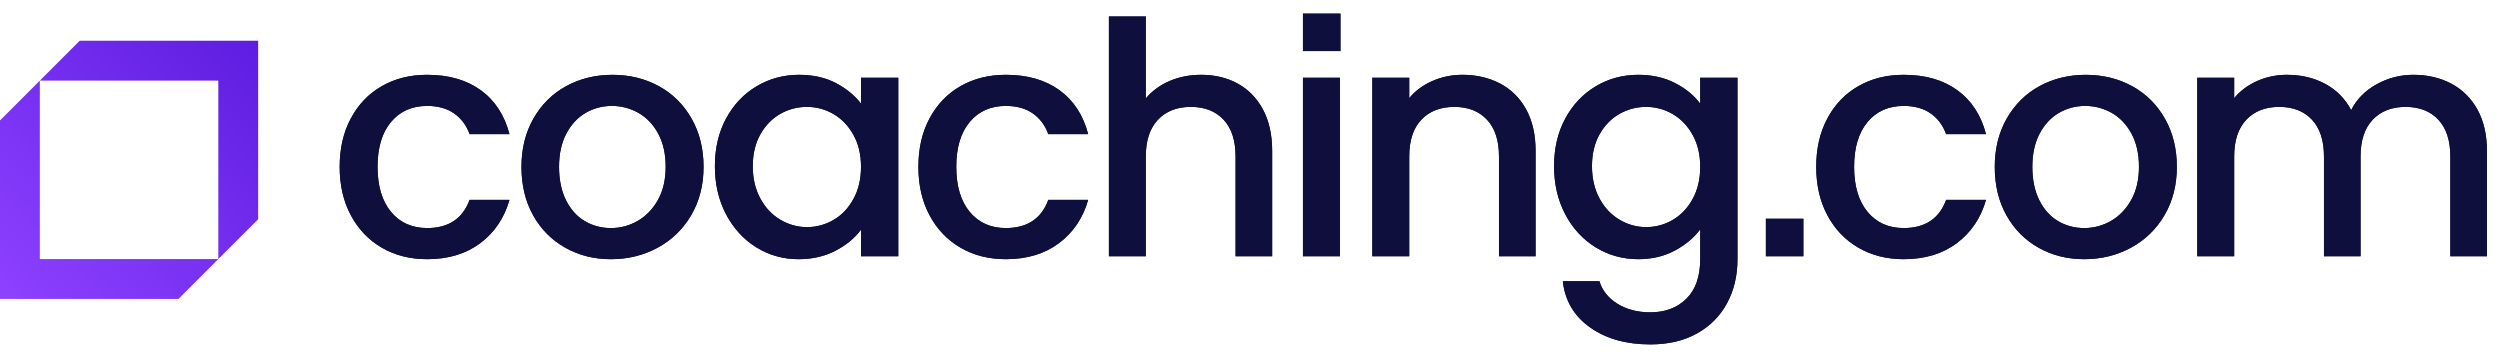
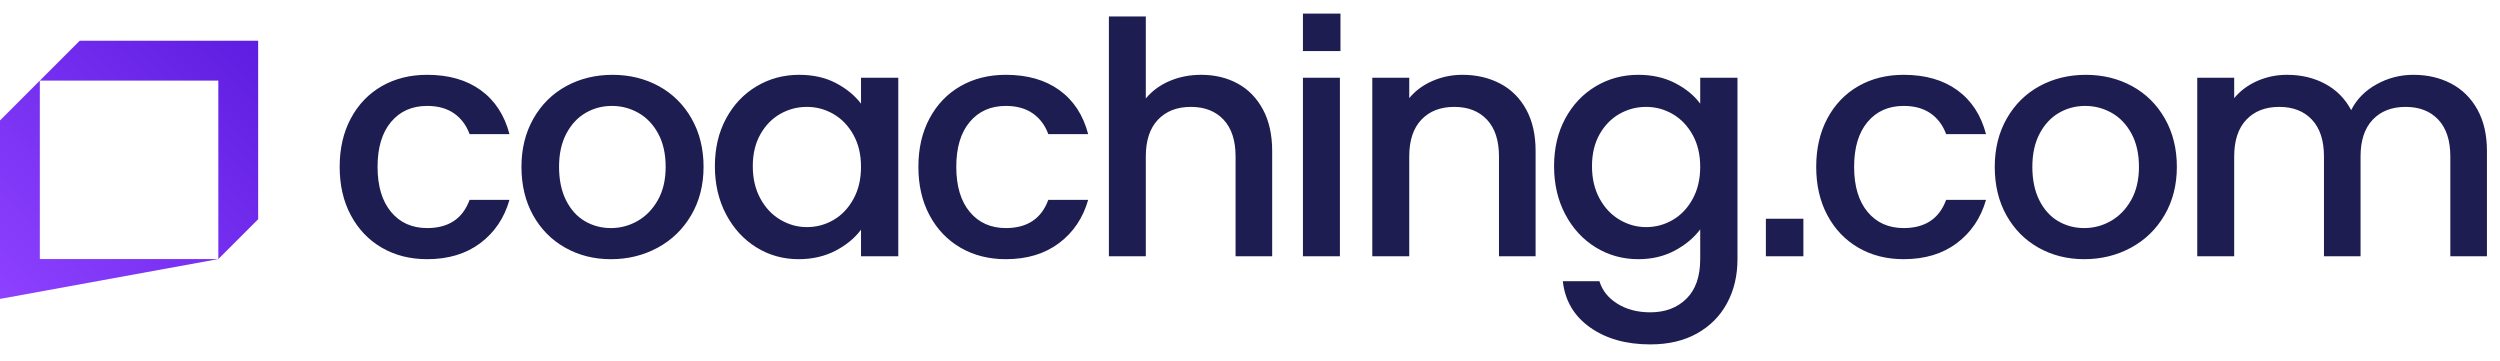
<svg xmlns="http://www.w3.org/2000/svg" width="201" height="29" viewBox="0 0 201 29" fill="none">
-   <path fill-rule="evenodd" clip-rule="evenodd" d="M6.408 3.277L3.203 6.481H17.553V20.829L20.756 17.626V3.277H6.408ZM0 9.683V24.032H14.349L17.553 20.829H3.202V6.48L0 9.683Z" fill="url(#paint0_linear_388_1394)" />
+   <path fill-rule="evenodd" clip-rule="evenodd" d="M6.408 3.277L3.203 6.481H17.553V20.829L20.756 17.626V3.277H6.408ZM0 9.683V24.032L17.553 20.829H3.202V6.48L0 9.683Z" fill="url(#paint0_linear_388_1394)" />
  <path fill-rule="evenodd" clip-rule="evenodd" d="M104.757 4.107H107.774V1.092H104.757V4.107ZM101.541 8.803C101.046 7.882 100.369 7.188 99.509 6.718C98.65 6.25 97.672 6.015 96.577 6.015C95.658 6.015 94.811 6.181 94.038 6.511C93.265 6.841 92.627 7.309 92.123 7.917V1.325H89.155V20.604H92.123V12.58C92.123 11.294 92.449 10.31 93.1 9.623C93.751 8.937 94.633 8.594 95.745 8.594C96.856 8.594 97.733 8.937 98.376 9.623C99.019 10.31 99.34 11.294 99.34 12.58V20.604H102.283V12.137C102.283 10.834 102.036 9.723 101.541 8.803ZM28.208 9.519C28.807 8.399 29.637 7.535 30.695 6.927C31.755 6.32 32.969 6.015 34.343 6.015C36.079 6.015 37.516 6.428 38.654 7.252C39.791 8.077 40.56 9.255 40.96 10.783H37.755C37.495 10.071 37.078 9.515 36.505 9.115C35.931 8.716 35.211 8.516 34.343 8.516C33.127 8.516 32.158 8.946 31.438 9.805C30.717 10.665 30.356 11.868 30.356 13.414C30.356 14.959 30.717 16.166 31.438 17.035C32.158 17.903 33.127 18.337 34.343 18.337C36.062 18.337 37.199 17.582 37.755 16.071H40.96C40.543 17.53 39.761 18.69 38.615 19.549C37.469 20.408 36.044 20.838 34.343 20.838C32.969 20.838 31.755 20.53 30.695 19.913C29.637 19.297 28.807 18.429 28.208 17.308C27.608 16.188 27.309 14.89 27.309 13.414C27.309 11.938 27.608 10.639 28.208 9.519ZM51.265 17.765C51.933 17.382 52.475 16.823 52.893 16.085C53.31 15.346 53.519 14.456 53.519 13.414C53.519 12.371 53.319 11.482 52.92 10.744C52.519 10.005 51.99 9.45 51.331 9.076C50.67 8.703 49.959 8.516 49.194 8.516C48.429 8.516 47.726 8.703 47.084 9.076C46.441 9.45 45.924 10.005 45.533 10.744C45.143 11.482 44.948 12.371 44.948 13.414C44.948 14.456 45.135 15.351 45.507 16.098C45.881 16.844 46.384 17.404 47.018 17.778C47.651 18.151 48.351 18.337 49.115 18.337C49.879 18.337 50.597 18.147 51.265 17.765ZM45.442 19.913C44.347 19.297 43.488 18.429 42.863 17.309C42.237 16.188 41.925 14.89 41.925 13.414C41.925 11.955 42.246 10.662 42.889 9.532C43.532 8.404 44.409 7.535 45.52 6.927C46.632 6.32 47.874 6.016 49.245 6.016C50.617 6.016 51.859 6.32 52.971 6.927C54.082 7.535 54.959 8.404 55.602 9.532C56.245 10.662 56.566 11.955 56.566 13.414C56.566 14.873 56.236 16.168 55.575 17.296C54.915 18.424 54.017 19.297 52.88 19.913C51.742 20.53 50.487 20.839 49.115 20.839C47.76 20.839 46.535 20.53 45.442 19.913ZM67.011 9.168C67.671 9.55 68.205 10.106 68.612 10.835C69.021 11.565 69.225 12.424 69.225 13.414C69.225 14.404 69.021 15.269 68.612 16.006C68.205 16.745 67.671 17.305 67.011 17.686C66.351 18.069 65.638 18.26 64.874 18.26C64.128 18.26 63.419 18.064 62.752 17.673C62.082 17.282 61.543 16.714 61.136 15.967C60.727 15.221 60.524 14.352 60.524 13.361C60.524 12.372 60.727 11.516 61.136 10.795C61.543 10.076 62.079 9.528 62.738 9.155C63.398 8.781 64.111 8.594 64.874 8.594C65.638 8.594 66.351 8.787 67.011 9.168ZM60.825 6.94C59.791 7.557 58.975 8.421 58.375 9.532C57.776 10.643 57.477 11.92 57.477 13.361C57.477 14.803 57.776 16.093 58.375 17.23C58.975 18.367 59.787 19.253 60.81 19.888C61.836 20.522 62.965 20.838 64.198 20.838C65.31 20.838 66.299 20.612 67.168 20.161C68.036 19.71 68.722 19.144 69.226 18.467V20.604H72.222V6.25H69.226V8.334C68.722 7.673 68.048 7.122 67.207 6.679C66.364 6.237 65.379 6.015 64.25 6.015C62.999 6.015 61.857 6.324 60.825 6.94ZM74.736 9.519C75.335 8.399 76.164 7.535 77.223 6.927C78.283 6.32 79.498 6.015 80.87 6.015C82.607 6.015 84.044 6.428 85.182 7.252C86.319 8.077 87.088 9.255 87.488 10.783H84.283C84.023 10.071 83.606 9.515 83.033 9.115C82.46 8.716 81.739 8.516 80.87 8.516C79.655 8.516 78.687 8.946 77.966 9.805C77.245 10.665 76.885 11.868 76.885 13.414C76.885 14.959 77.245 16.166 77.966 17.035C78.687 17.903 79.655 18.337 80.87 18.337C82.59 18.337 83.727 17.582 84.283 16.071H87.488C87.071 17.53 86.289 18.69 85.143 19.549C83.997 20.408 82.572 20.838 80.87 20.838C79.498 20.838 78.283 20.53 77.223 19.913C76.164 19.297 75.335 18.429 74.736 17.308C74.136 16.188 73.838 14.89 73.838 13.414C73.838 11.938 74.136 10.639 74.736 9.519ZM104.757 20.604H107.728V6.249H104.757V20.604ZM122.707 8.803C122.202 7.882 121.503 7.188 120.61 6.718C119.715 6.25 118.703 6.015 117.575 6.015C116.723 6.015 115.92 6.181 115.165 6.511C114.409 6.841 113.788 7.301 113.303 7.89V6.25H110.332V20.604H113.303V12.58C113.303 11.294 113.627 10.31 114.279 9.623C114.93 8.937 115.811 8.594 116.923 8.594C118.035 8.594 118.911 8.937 119.554 9.623C120.197 10.31 120.518 11.294 120.518 12.58V20.604H123.462V12.136C123.462 10.834 123.211 9.723 122.707 8.803ZM136.084 10.835C135.675 10.106 135.142 9.55 134.481 9.168C133.821 8.787 133.109 8.594 132.346 8.594C131.581 8.594 130.87 8.781 130.209 9.155C129.55 9.528 129.015 10.076 128.606 10.795C128.199 11.516 127.996 12.372 127.996 13.361C127.996 14.352 128.199 15.221 128.606 15.967C129.015 16.714 129.554 17.282 130.222 17.673C130.891 18.064 131.6 18.26 132.346 18.26C133.109 18.26 133.821 18.069 134.481 17.686C135.142 17.305 135.675 16.745 136.084 16.006C136.491 15.269 136.697 14.404 136.697 13.414C136.697 12.424 136.491 11.565 136.084 10.835ZM134.677 6.679C135.537 7.122 136.209 7.673 136.697 8.334V6.25H139.693V20.838C139.693 22.158 139.415 23.335 138.858 24.368C138.302 25.401 137.5 26.213 136.449 26.804C135.398 27.394 134.144 27.69 132.684 27.69C130.739 27.69 129.124 27.233 127.838 26.322C126.553 25.41 125.823 24.172 125.65 22.609H128.594C128.821 23.357 129.301 23.961 130.041 24.421C130.778 24.88 131.659 25.111 132.684 25.111C133.883 25.111 134.851 24.746 135.589 24.016C136.327 23.287 136.697 22.228 136.697 20.838V18.442C136.193 19.119 135.511 19.688 134.651 20.148C133.791 20.608 132.814 20.838 131.721 20.838C130.47 20.838 129.327 20.522 128.294 19.888C127.262 19.253 126.446 18.367 125.846 17.23C125.246 16.093 124.947 14.803 124.947 13.361C124.947 11.92 125.246 10.643 125.846 9.532C126.446 8.421 127.262 7.557 128.294 6.94C129.327 6.324 130.47 6.015 131.721 6.015C132.831 6.015 133.817 6.237 134.677 6.679ZM149.409 6.927C148.351 7.535 147.522 8.399 146.922 9.519C146.322 10.639 146.023 11.938 146.023 13.414C146.023 14.89 146.322 16.188 146.922 17.308C147.522 18.429 148.351 19.297 149.409 19.913C150.469 20.53 151.684 20.838 153.057 20.838C154.759 20.838 156.183 20.408 157.329 19.549C158.475 18.69 159.257 17.53 159.675 16.071H156.469C155.913 17.582 154.776 18.337 153.057 18.337C151.841 18.337 150.872 17.903 150.152 17.035C149.431 16.166 149.071 14.959 149.071 13.414C149.071 11.868 149.431 10.665 150.152 9.805C150.872 8.946 151.841 8.516 153.057 8.516C153.925 8.516 154.645 8.716 155.22 9.115C155.792 9.515 156.209 10.071 156.469 10.783H159.675C159.275 9.255 158.506 8.077 157.369 7.252C156.23 6.428 154.794 6.015 153.057 6.015C151.684 6.015 150.469 6.32 149.409 6.927ZM169.718 17.765C170.386 17.382 170.928 16.823 171.346 16.085C171.762 15.346 171.972 14.456 171.972 13.414C171.972 12.371 171.772 11.482 171.372 10.744C170.972 10.005 170.442 9.45 169.784 9.076C169.123 8.703 168.411 8.516 167.647 8.516C166.881 8.516 166.179 8.703 165.536 9.076C164.894 9.45 164.376 10.005 163.986 10.744C163.596 11.482 163.401 12.371 163.401 13.414C163.401 14.456 163.587 15.351 163.96 16.098C164.333 16.844 164.837 17.404 165.471 17.778C166.105 18.151 166.804 18.337 167.568 18.337C168.332 18.337 169.05 18.147 169.718 17.765ZM163.895 19.913C162.801 19.297 161.941 18.429 161.316 17.309C160.69 16.188 160.378 14.89 160.378 13.414C160.378 11.955 160.699 10.662 161.341 9.532C161.985 8.404 162.862 7.535 163.973 6.927C165.084 6.32 166.327 6.016 167.698 6.016C169.07 6.016 170.312 6.32 171.424 6.927C172.535 7.535 173.412 8.404 174.054 9.532C174.698 10.662 175.019 11.955 175.019 13.414C175.019 14.873 174.689 16.167 174.028 17.296C173.368 18.424 172.47 19.297 171.333 19.913C170.195 20.53 168.94 20.838 167.568 20.838C166.213 20.838 164.989 20.53 163.895 19.913ZM199.182 8.803C198.668 7.882 197.965 7.188 197.071 6.718C196.177 6.25 195.165 6.015 194.037 6.015C192.976 6.015 191.986 6.271 191.066 6.784C190.146 7.296 189.468 7.987 189.035 8.855C188.547 7.934 187.853 7.231 186.949 6.745C186.047 6.258 185.022 6.015 183.876 6.015C183.025 6.015 182.226 6.181 181.48 6.511C180.732 6.841 180.116 7.301 179.629 7.89V6.25H176.659V20.604H179.629V12.58C179.629 11.294 179.955 10.31 180.607 9.623C181.257 8.937 182.138 8.594 183.252 8.594C184.361 8.594 185.239 8.937 185.882 9.623C186.524 10.31 186.847 11.294 186.847 12.58V20.604H189.789V12.58C189.789 11.294 190.115 10.31 190.767 9.623C191.417 8.937 192.299 8.594 193.411 8.594C194.522 8.594 195.399 8.937 196.042 9.623C196.685 10.31 197.006 11.294 197.006 12.58V20.604H199.95V12.136C199.95 10.834 199.693 9.723 199.182 8.803ZM144.992 20.603H141.976V17.588H144.992V20.603Z" fill="#1D1D51" />
-   <path fill-rule="evenodd" clip-rule="evenodd" d="M104.757 4.107H107.774V1.092H104.757V4.107ZM101.541 8.803C101.046 7.882 100.369 7.188 99.509 6.718C98.65 6.25 97.672 6.015 96.577 6.015C95.658 6.015 94.811 6.181 94.038 6.511C93.265 6.841 92.627 7.309 92.123 7.917V1.325H89.155V20.604H92.123V12.58C92.123 11.294 92.449 10.31 93.1 9.623C93.751 8.937 94.633 8.594 95.745 8.594C96.856 8.594 97.733 8.937 98.376 9.623C99.019 10.31 99.34 11.294 99.34 12.58V20.604H102.283V12.137C102.283 10.834 102.036 9.723 101.541 8.803ZM28.208 9.519C28.807 8.399 29.637 7.535 30.695 6.927C31.755 6.32 32.969 6.015 34.343 6.015C36.079 6.015 37.516 6.428 38.654 7.252C39.791 8.077 40.56 9.255 40.96 10.783H37.755C37.495 10.071 37.078 9.515 36.505 9.115C35.931 8.716 35.211 8.516 34.343 8.516C33.127 8.516 32.158 8.946 31.438 9.805C30.717 10.665 30.356 11.868 30.356 13.414C30.356 14.959 30.717 16.166 31.438 17.035C32.158 17.903 33.127 18.337 34.343 18.337C36.062 18.337 37.199 17.582 37.755 16.071H40.96C40.543 17.53 39.761 18.69 38.615 19.549C37.469 20.408 36.044 20.838 34.343 20.838C32.969 20.838 31.755 20.53 30.695 19.913C29.637 19.297 28.807 18.429 28.208 17.308C27.608 16.188 27.309 14.89 27.309 13.414C27.309 11.938 27.608 10.639 28.208 9.519ZM51.265 17.765C51.933 17.382 52.475 16.823 52.893 16.085C53.31 15.346 53.519 14.456 53.519 13.414C53.519 12.371 53.319 11.482 52.92 10.744C52.519 10.005 51.99 9.45 51.331 9.076C50.67 8.703 49.959 8.516 49.194 8.516C48.429 8.516 47.726 8.703 47.084 9.076C46.441 9.45 45.924 10.005 45.533 10.744C45.143 11.482 44.948 12.371 44.948 13.414C44.948 14.456 45.135 15.351 45.507 16.098C45.881 16.844 46.384 17.404 47.018 17.778C47.651 18.151 48.351 18.337 49.115 18.337C49.879 18.337 50.597 18.147 51.265 17.765ZM45.442 19.913C44.347 19.297 43.488 18.429 42.863 17.309C42.237 16.188 41.925 14.89 41.925 13.414C41.925 11.955 42.246 10.662 42.889 9.532C43.532 8.404 44.409 7.535 45.52 6.927C46.632 6.32 47.874 6.016 49.245 6.016C50.617 6.016 51.859 6.32 52.971 6.927C54.082 7.535 54.959 8.404 55.602 9.532C56.245 10.662 56.566 11.955 56.566 13.414C56.566 14.873 56.236 16.168 55.575 17.296C54.915 18.424 54.017 19.297 52.88 19.913C51.742 20.53 50.487 20.839 49.115 20.839C47.76 20.839 46.535 20.53 45.442 19.913ZM67.011 9.168C67.671 9.55 68.205 10.106 68.612 10.835C69.021 11.565 69.225 12.424 69.225 13.414C69.225 14.404 69.021 15.269 68.612 16.006C68.205 16.745 67.671 17.305 67.011 17.686C66.351 18.069 65.638 18.26 64.874 18.26C64.128 18.26 63.419 18.064 62.752 17.673C62.082 17.282 61.543 16.714 61.136 15.967C60.727 15.221 60.524 14.352 60.524 13.361C60.524 12.372 60.727 11.516 61.136 10.795C61.543 10.076 62.079 9.528 62.738 9.155C63.398 8.781 64.111 8.594 64.874 8.594C65.638 8.594 66.351 8.787 67.011 9.168ZM60.825 6.94C59.791 7.557 58.975 8.421 58.375 9.532C57.776 10.643 57.477 11.92 57.477 13.361C57.477 14.803 57.776 16.093 58.375 17.23C58.975 18.367 59.787 19.253 60.81 19.888C61.836 20.522 62.965 20.838 64.198 20.838C65.31 20.838 66.299 20.612 67.168 20.161C68.036 19.71 68.722 19.144 69.226 18.467V20.604H72.222V6.25H69.226V8.334C68.722 7.673 68.048 7.122 67.207 6.679C66.364 6.237 65.379 6.015 64.25 6.015C62.999 6.015 61.857 6.324 60.825 6.94ZM74.736 9.519C75.335 8.399 76.164 7.535 77.223 6.927C78.283 6.32 79.498 6.015 80.87 6.015C82.607 6.015 84.044 6.428 85.182 7.252C86.319 8.077 87.088 9.255 87.488 10.783H84.283C84.023 10.071 83.606 9.515 83.033 9.115C82.46 8.716 81.739 8.516 80.87 8.516C79.655 8.516 78.687 8.946 77.966 9.805C77.245 10.665 76.885 11.868 76.885 13.414C76.885 14.959 77.245 16.166 77.966 17.035C78.687 17.903 79.655 18.337 80.87 18.337C82.59 18.337 83.727 17.582 84.283 16.071H87.488C87.071 17.53 86.289 18.69 85.143 19.549C83.997 20.408 82.572 20.838 80.87 20.838C79.498 20.838 78.283 20.53 77.223 19.913C76.164 19.297 75.335 18.429 74.736 17.308C74.136 16.188 73.838 14.89 73.838 13.414C73.838 11.938 74.136 10.639 74.736 9.519ZM104.757 20.604H107.728V6.249H104.757V20.604ZM122.707 8.803C122.202 7.882 121.503 7.188 120.61 6.718C119.715 6.25 118.703 6.015 117.575 6.015C116.723 6.015 115.92 6.181 115.165 6.511C114.409 6.841 113.788 7.301 113.303 7.89V6.25H110.332V20.604H113.303V12.58C113.303 11.294 113.627 10.31 114.279 9.623C114.93 8.937 115.811 8.594 116.923 8.594C118.035 8.594 118.911 8.937 119.554 9.623C120.197 10.31 120.518 11.294 120.518 12.58V20.604H123.462V12.136C123.462 10.834 123.211 9.723 122.707 8.803ZM136.084 10.835C135.675 10.106 135.142 9.55 134.481 9.168C133.821 8.787 133.109 8.594 132.346 8.594C131.581 8.594 130.87 8.781 130.209 9.155C129.55 9.528 129.015 10.076 128.606 10.795C128.199 11.516 127.996 12.372 127.996 13.361C127.996 14.352 128.199 15.221 128.606 15.967C129.015 16.714 129.554 17.282 130.222 17.673C130.891 18.064 131.6 18.26 132.346 18.26C133.109 18.26 133.821 18.069 134.481 17.686C135.142 17.305 135.675 16.745 136.084 16.006C136.491 15.269 136.697 14.404 136.697 13.414C136.697 12.424 136.491 11.565 136.084 10.835ZM134.677 6.679C135.537 7.122 136.209 7.673 136.697 8.334V6.25H139.693V20.838C139.693 22.158 139.415 23.335 138.858 24.368C138.302 25.401 137.5 26.213 136.449 26.804C135.398 27.394 134.144 27.69 132.684 27.69C130.739 27.69 129.124 27.233 127.838 26.322C126.553 25.41 125.823 24.172 125.65 22.609H128.594C128.821 23.357 129.301 23.961 130.041 24.421C130.778 24.88 131.659 25.111 132.684 25.111C133.883 25.111 134.851 24.746 135.589 24.016C136.327 23.287 136.697 22.228 136.697 20.838V18.442C136.193 19.119 135.511 19.688 134.651 20.148C133.791 20.608 132.814 20.838 131.721 20.838C130.47 20.838 129.327 20.522 128.294 19.888C127.262 19.253 126.446 18.367 125.846 17.23C125.246 16.093 124.947 14.803 124.947 13.361C124.947 11.92 125.246 10.643 125.846 9.532C126.446 8.421 127.262 7.557 128.294 6.94C129.327 6.324 130.47 6.015 131.721 6.015C132.831 6.015 133.817 6.237 134.677 6.679ZM149.409 6.927C148.351 7.535 147.522 8.399 146.922 9.519C146.322 10.639 146.023 11.938 146.023 13.414C146.023 14.89 146.322 16.188 146.922 17.308C147.522 18.429 148.351 19.297 149.409 19.913C150.469 20.53 151.684 20.838 153.057 20.838C154.759 20.838 156.183 20.408 157.329 19.549C158.475 18.69 159.257 17.53 159.675 16.071H156.469C155.913 17.582 154.776 18.337 153.057 18.337C151.841 18.337 150.872 17.903 150.152 17.035C149.431 16.166 149.071 14.959 149.071 13.414C149.071 11.868 149.431 10.665 150.152 9.805C150.872 8.946 151.841 8.516 153.057 8.516C153.925 8.516 154.645 8.716 155.22 9.115C155.792 9.515 156.209 10.071 156.469 10.783H159.675C159.275 9.255 158.506 8.077 157.369 7.252C156.23 6.428 154.794 6.015 153.057 6.015C151.684 6.015 150.469 6.32 149.409 6.927ZM169.718 17.765C170.386 17.382 170.928 16.823 171.346 16.085C171.762 15.346 171.972 14.456 171.972 13.414C171.972 12.371 171.772 11.482 171.372 10.744C170.972 10.005 170.442 9.45 169.784 9.076C169.123 8.703 168.411 8.516 167.647 8.516C166.881 8.516 166.179 8.703 165.536 9.076C164.894 9.45 164.376 10.005 163.986 10.744C163.596 11.482 163.401 12.371 163.401 13.414C163.401 14.456 163.587 15.351 163.96 16.098C164.333 16.844 164.837 17.404 165.471 17.778C166.105 18.151 166.804 18.337 167.568 18.337C168.332 18.337 169.05 18.147 169.718 17.765ZM163.895 19.913C162.801 19.297 161.941 18.429 161.316 17.309C160.69 16.188 160.378 14.89 160.378 13.414C160.378 11.955 160.699 10.662 161.341 9.532C161.985 8.404 162.862 7.535 163.973 6.927C165.084 6.32 166.327 6.016 167.698 6.016C169.07 6.016 170.312 6.32 171.424 6.927C172.535 7.535 173.412 8.404 174.054 9.532C174.698 10.662 175.019 11.955 175.019 13.414C175.019 14.873 174.689 16.167 174.028 17.296C173.368 18.424 172.47 19.297 171.333 19.913C170.195 20.53 168.94 20.838 167.568 20.838C166.213 20.838 164.989 20.53 163.895 19.913ZM199.182 8.803C198.668 7.882 197.965 7.188 197.071 6.718C196.177 6.25 195.165 6.015 194.037 6.015C192.976 6.015 191.986 6.271 191.066 6.784C190.146 7.296 189.468 7.987 189.035 8.855C188.547 7.934 187.853 7.231 186.949 6.745C186.047 6.258 185.022 6.015 183.876 6.015C183.025 6.015 182.226 6.181 181.48 6.511C180.732 6.841 180.116 7.301 179.629 7.89V6.25H176.659V20.604H179.629V12.58C179.629 11.294 179.955 10.31 180.607 9.623C181.257 8.937 182.138 8.594 183.252 8.594C184.361 8.594 185.239 8.937 185.882 9.623C186.524 10.31 186.847 11.294 186.847 12.58V20.604H189.789V12.58C189.789 11.294 190.115 10.31 190.767 9.623C191.417 8.937 192.299 8.594 193.411 8.594C194.522 8.594 195.399 8.937 196.042 9.623C196.685 10.31 197.006 11.294 197.006 12.58V20.604H199.95V12.136C199.95 10.834 199.693 9.723 199.182 8.803ZM144.992 20.603H141.976V17.588H144.992V20.603Z" fill="#0F0F3D" />
  <defs>
    <linearGradient id="paint0_linear_388_1394" x1="10.378" y1="-7.101" x2="-10.377" y2="13.655" gradientUnits="userSpaceOnUse">
      <stop stop-color="#5E1DE1" />
      <stop offset="1" stop-color="#8E41FF" />
    </linearGradient>
  </defs>
</svg>